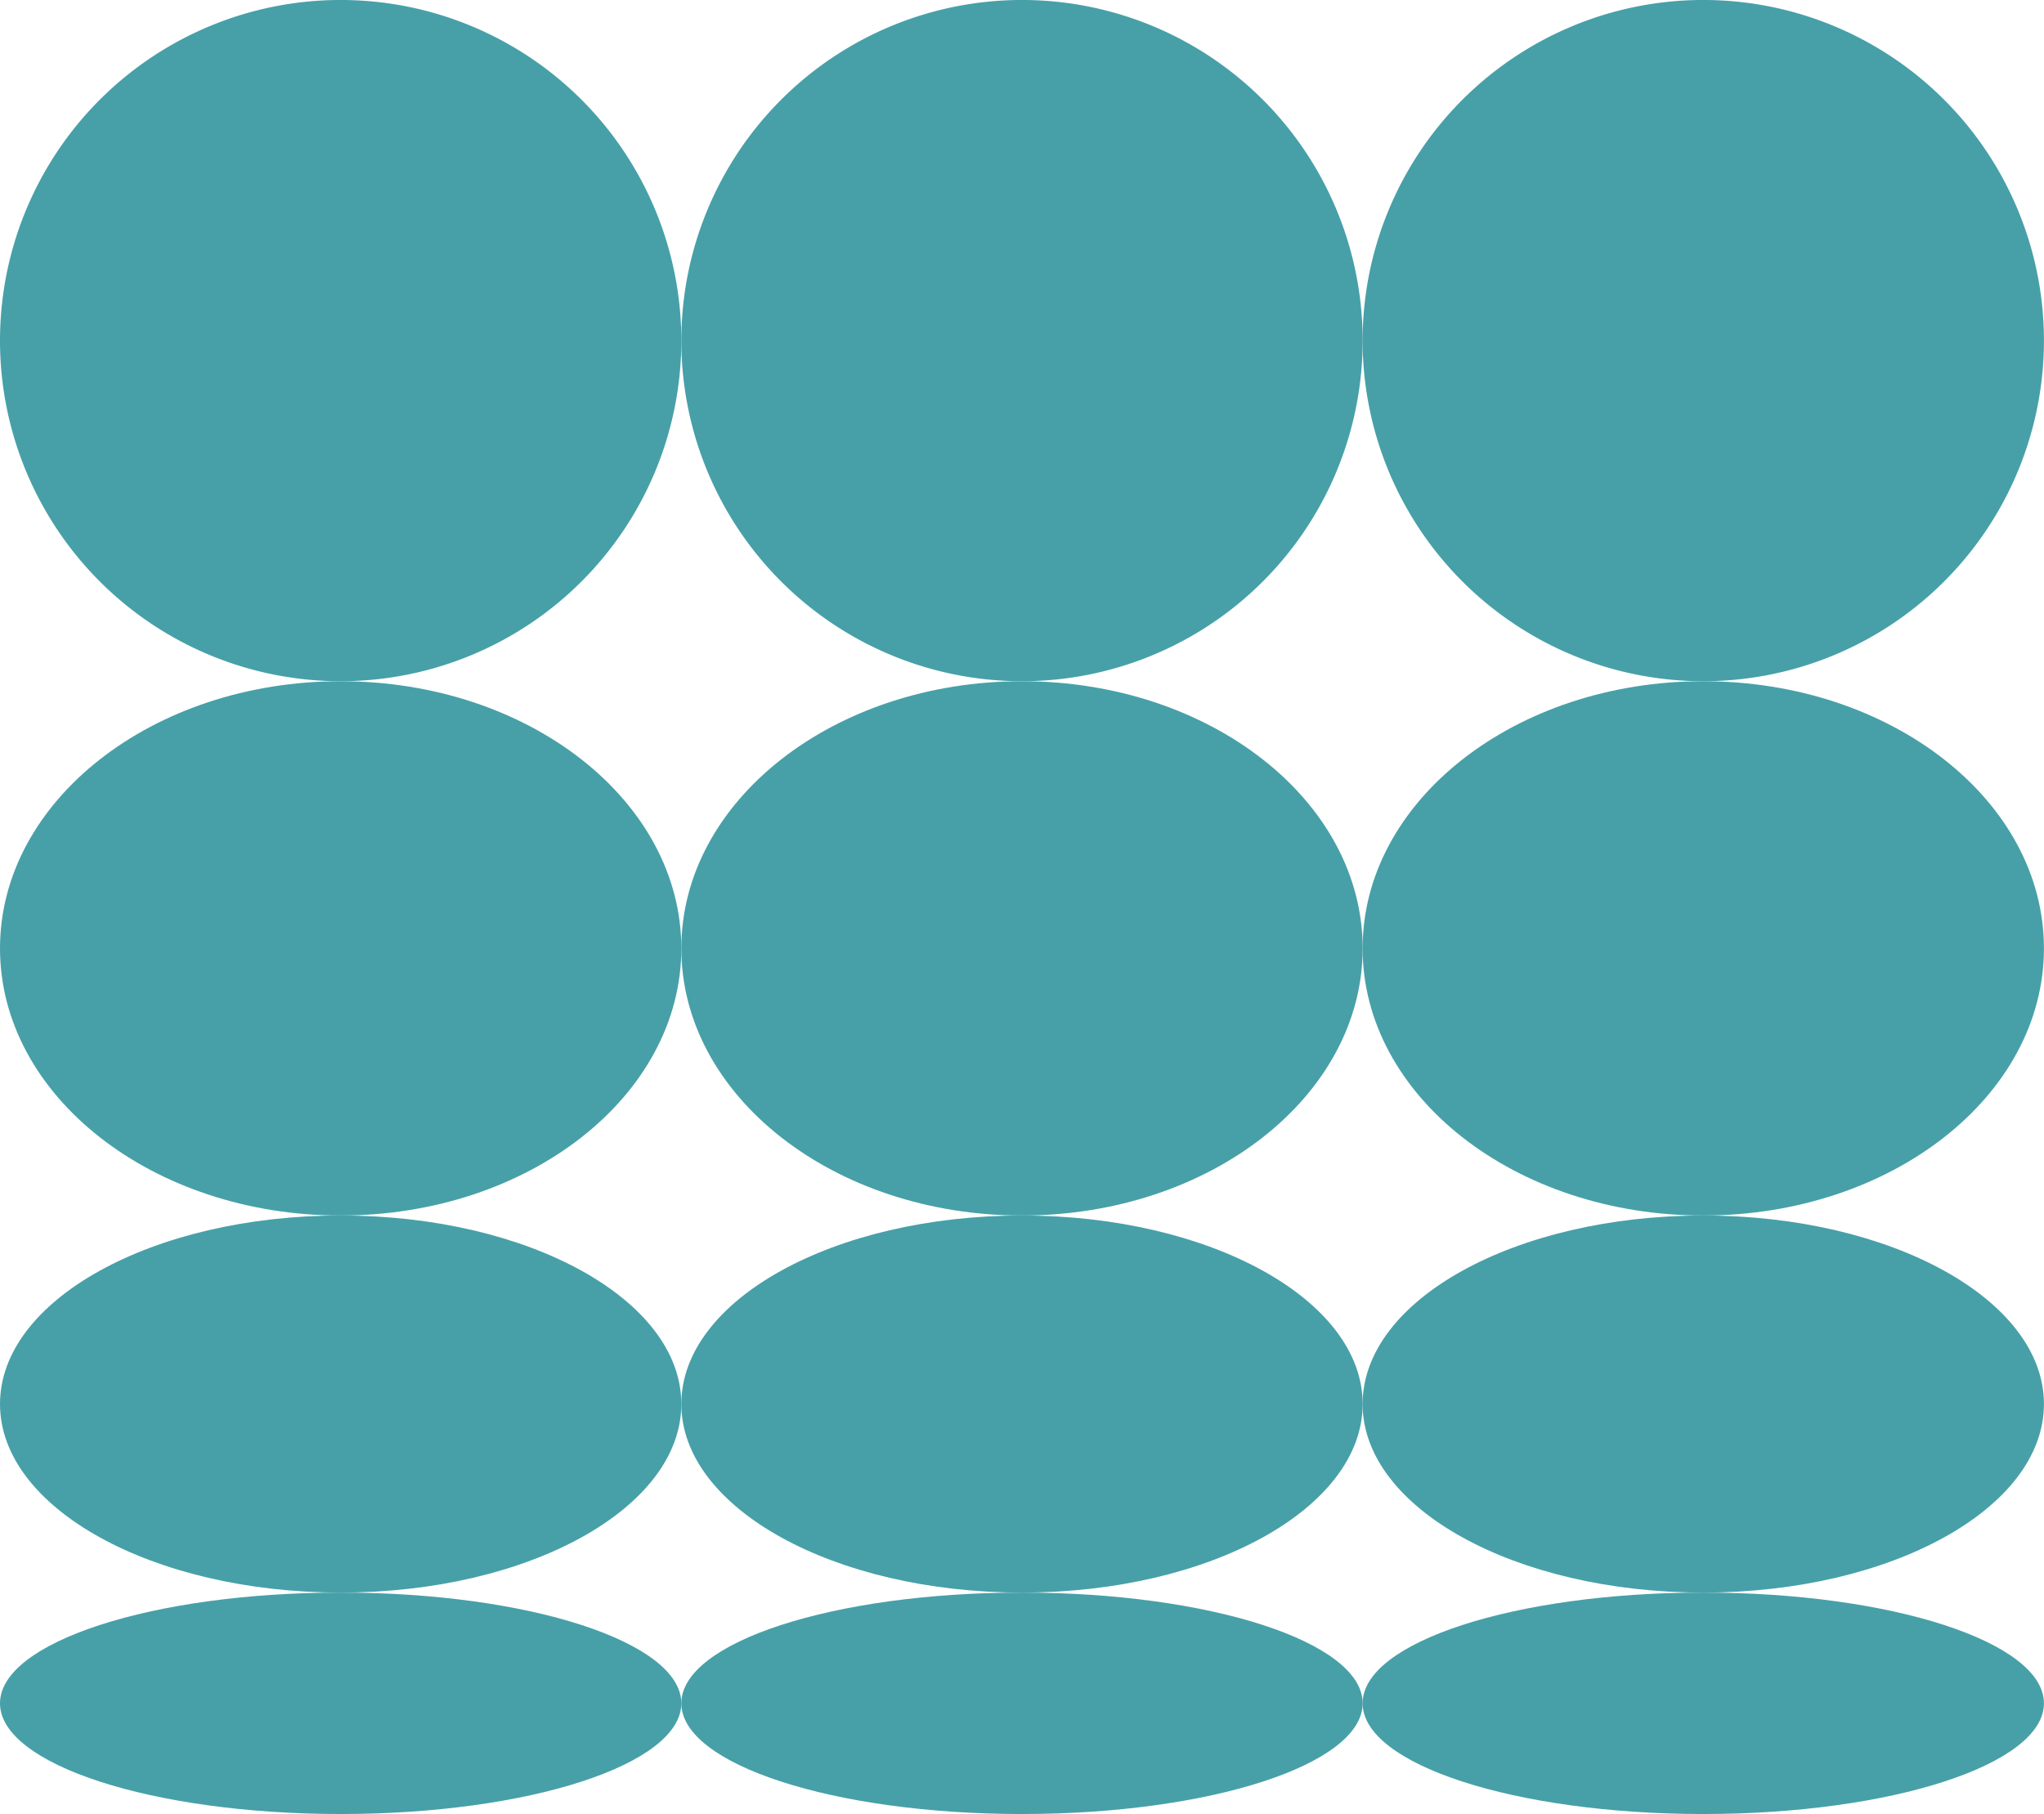
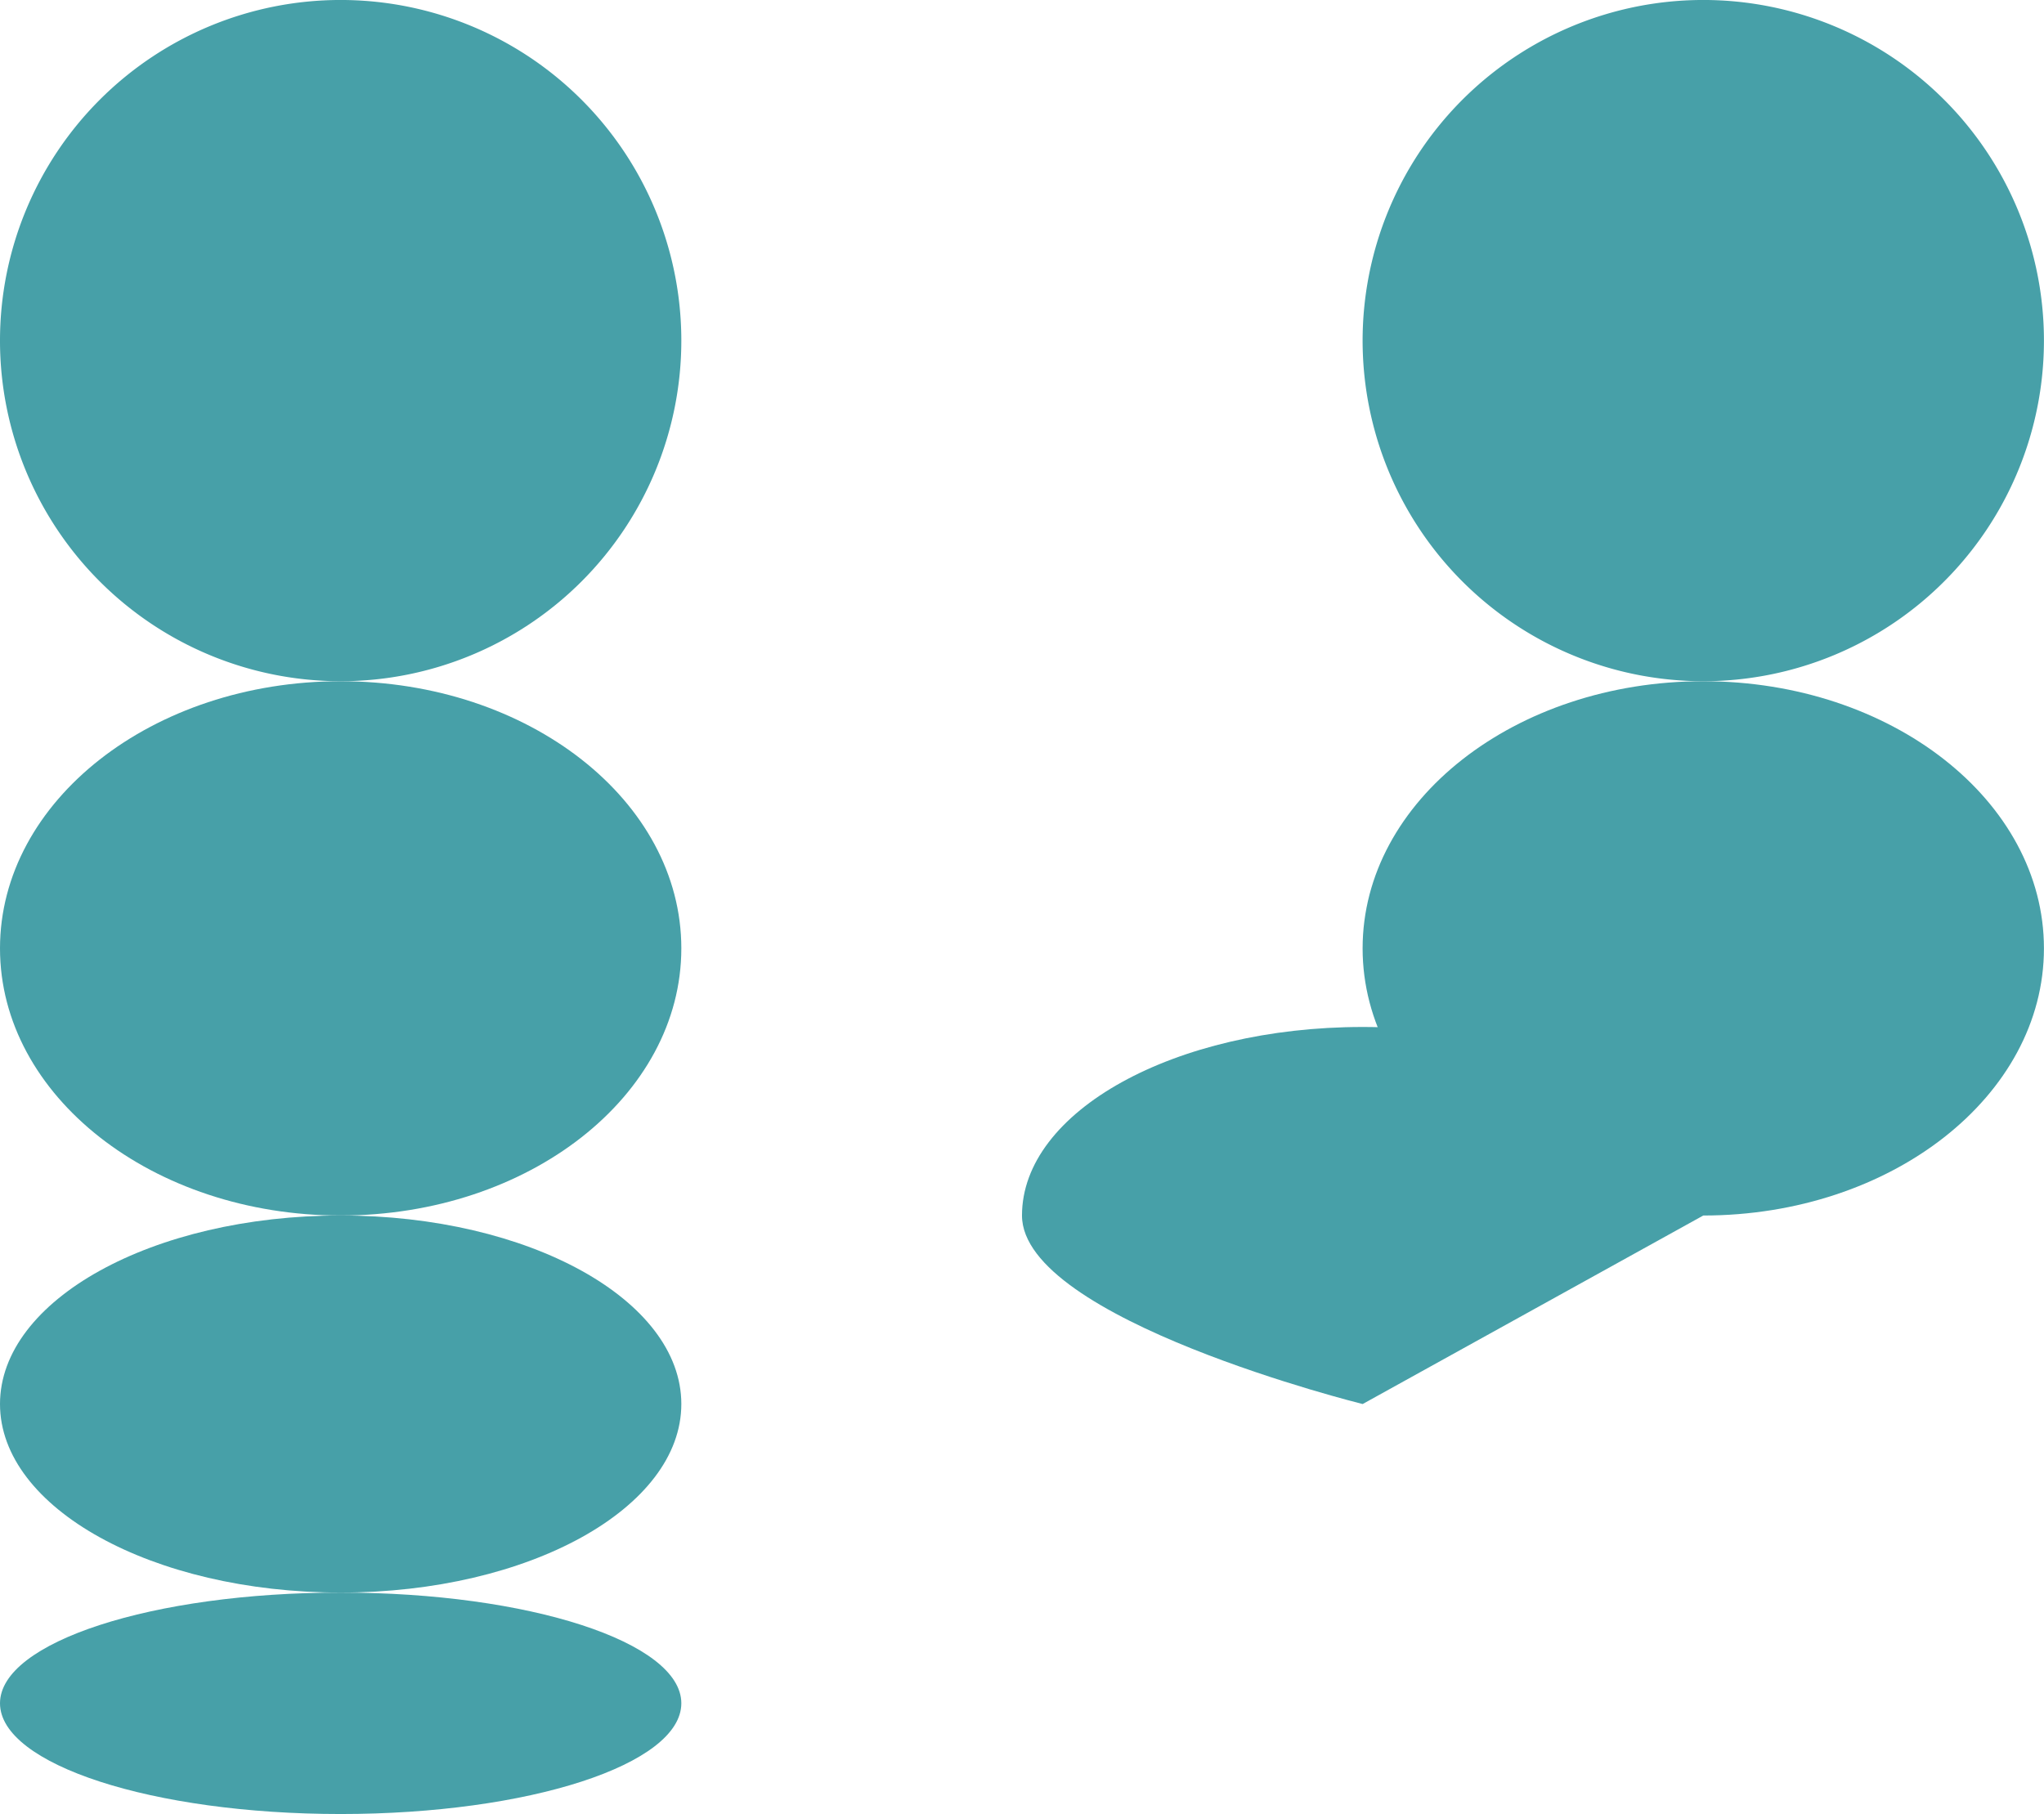
<svg xmlns="http://www.w3.org/2000/svg" id="Grupo_9" data-name="Grupo 9" width="103.585" height="91.943" viewBox="0 0 103.585 91.943">
  <defs>
    <clipPath id="clip-path">
      <rect id="Rectángulo_7" data-name="Rectángulo 7" width="103.585" height="91.943" fill="#47a0a8" />
    </clipPath>
  </defs>
  <g id="Grupo_8" data-name="Grupo 8" clip-path="url(#clip-path)">
    <path id="Trazado_4" data-name="Trazado 4" d="M34.528,17.265A17.264,17.264,0,1,1,17.264,0,17.264,17.264,0,0,1,34.528,17.265" transform="translate(0 -0.001)" fill="#47a0a8" />
-     <path id="Trazado_5" data-name="Trazado 5" d="M127.115,17.265A17.264,17.264,0,1,1,109.851,0a17.264,17.264,0,0,1,17.264,17.264" transform="translate(-58.059 -0.001)" fill="#47a0a8" />
    <path id="Trazado_6" data-name="Trazado 6" d="M219.7,17.265A17.264,17.264,0,1,1,202.438,0,17.264,17.264,0,0,1,219.7,17.265" transform="translate(-116.118 -0.001)" fill="#47a0a8" />
    <path id="Trazado_7" data-name="Trazado 7" d="M34.528,106.127c0,7.478-7.729,13.54-17.264,13.54S0,113.6,0,106.127s7.729-13.54,17.264-13.54,17.264,6.062,17.264,13.54" transform="translate(0 -58.059)" fill="#47a0a8" />
-     <path id="Trazado_8" data-name="Trazado 8" d="M127.115,106.127c0,7.478-7.729,13.54-17.264,13.54s-17.264-6.062-17.264-13.54,7.729-13.54,17.264-13.54,17.264,6.062,17.264,13.54" transform="translate(-58.059 -58.059)" fill="#47a0a8" />
    <path id="Trazado_9" data-name="Trazado 9" d="M219.7,106.127c0,7.478-7.729,13.54-17.264,13.54s-17.264-6.062-17.264-13.54,7.729-13.54,17.264-13.54,17.264,6.062,17.264,13.54" transform="translate(-116.118 -58.059)" fill="#47a0a8" />
    <path id="Trazado_10" data-name="Trazado 10" d="M34.528,174.756c0,5.277-7.729,9.556-17.264,9.556S0,180.033,0,174.756,7.729,165.2,17.264,165.2s17.264,4.278,17.264,9.555" transform="translate(0 -103.593)" fill="#47a0a8" />
-     <path id="Trazado_11" data-name="Trazado 11" d="M127.115,174.756c0,5.277-7.729,9.556-17.264,9.556s-17.264-4.278-17.264-9.556,7.729-9.555,17.264-9.555,17.264,4.278,17.264,9.555" transform="translate(-58.059 -103.593)" fill="#47a0a8" />
-     <path id="Trazado_12" data-name="Trazado 12" d="M219.7,174.756c0,5.277-7.729,9.556-17.264,9.556s-17.264-4.278-17.264-9.556,7.729-9.555,17.264-9.555,17.264,4.278,17.264,9.555" transform="translate(-116.118 -103.593)" fill="#47a0a8" />
+     <path id="Trazado_11" data-name="Trazado 11" d="M127.115,174.756s-17.264-4.278-17.264-9.556,7.729-9.555,17.264-9.555,17.264,4.278,17.264,9.555" transform="translate(-58.059 -103.593)" fill="#47a0a8" />
    <path id="Trazado_13" data-name="Trazado 13" d="M34.528,222.059c0,3.1-7.729,5.612-17.264,5.612S0,225.158,0,222.059s7.729-5.612,17.264-5.612,17.264,2.512,17.264,5.612" transform="translate(0 -135.728)" fill="#47a0a8" />
-     <path id="Trazado_14" data-name="Trazado 14" d="M127.115,222.059c0,3.1-7.729,5.612-17.264,5.612s-17.264-2.512-17.264-5.612,7.729-5.612,17.264-5.612,17.264,2.512,17.264,5.612" transform="translate(-58.059 -135.728)" fill="#47a0a8" />
-     <path id="Trazado_15" data-name="Trazado 15" d="M219.7,222.059c0,3.1-7.729,5.612-17.264,5.612s-17.264-2.512-17.264-5.612,7.729-5.612,17.264-5.612,17.264,2.512,17.264,5.612" transform="translate(-116.118 -135.728)" fill="#47a0a8" />
  </g>
</svg>